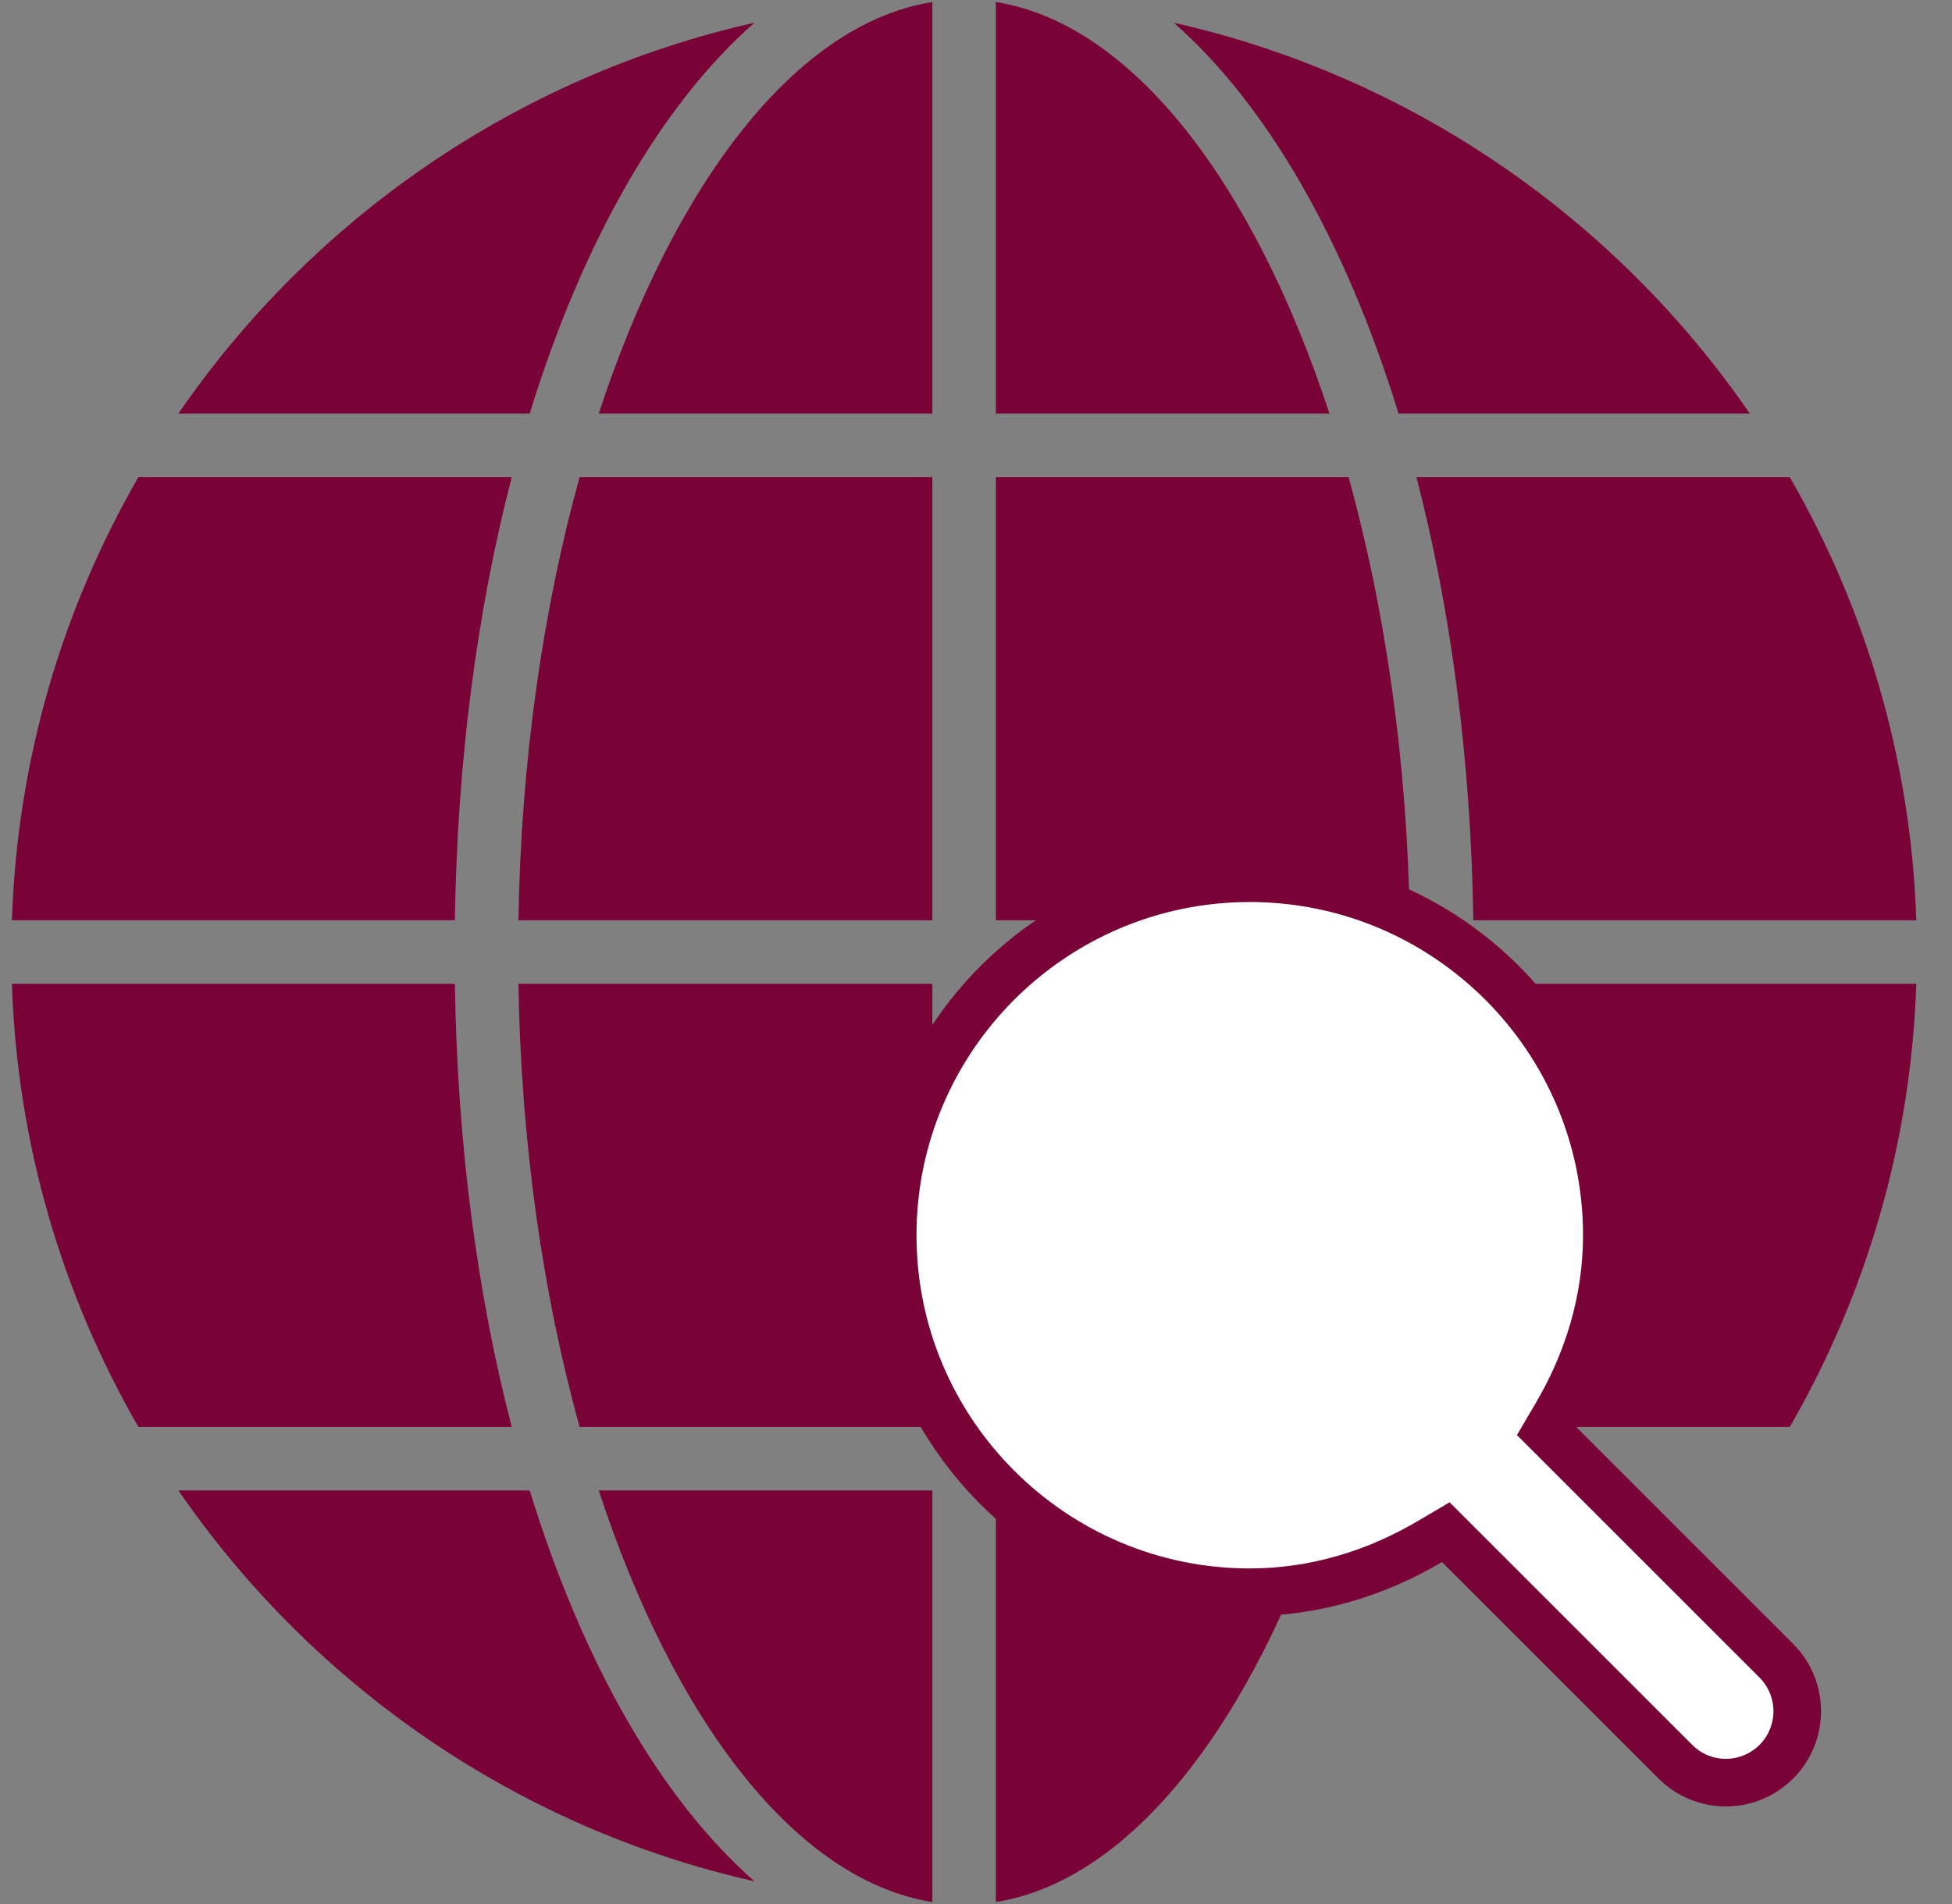
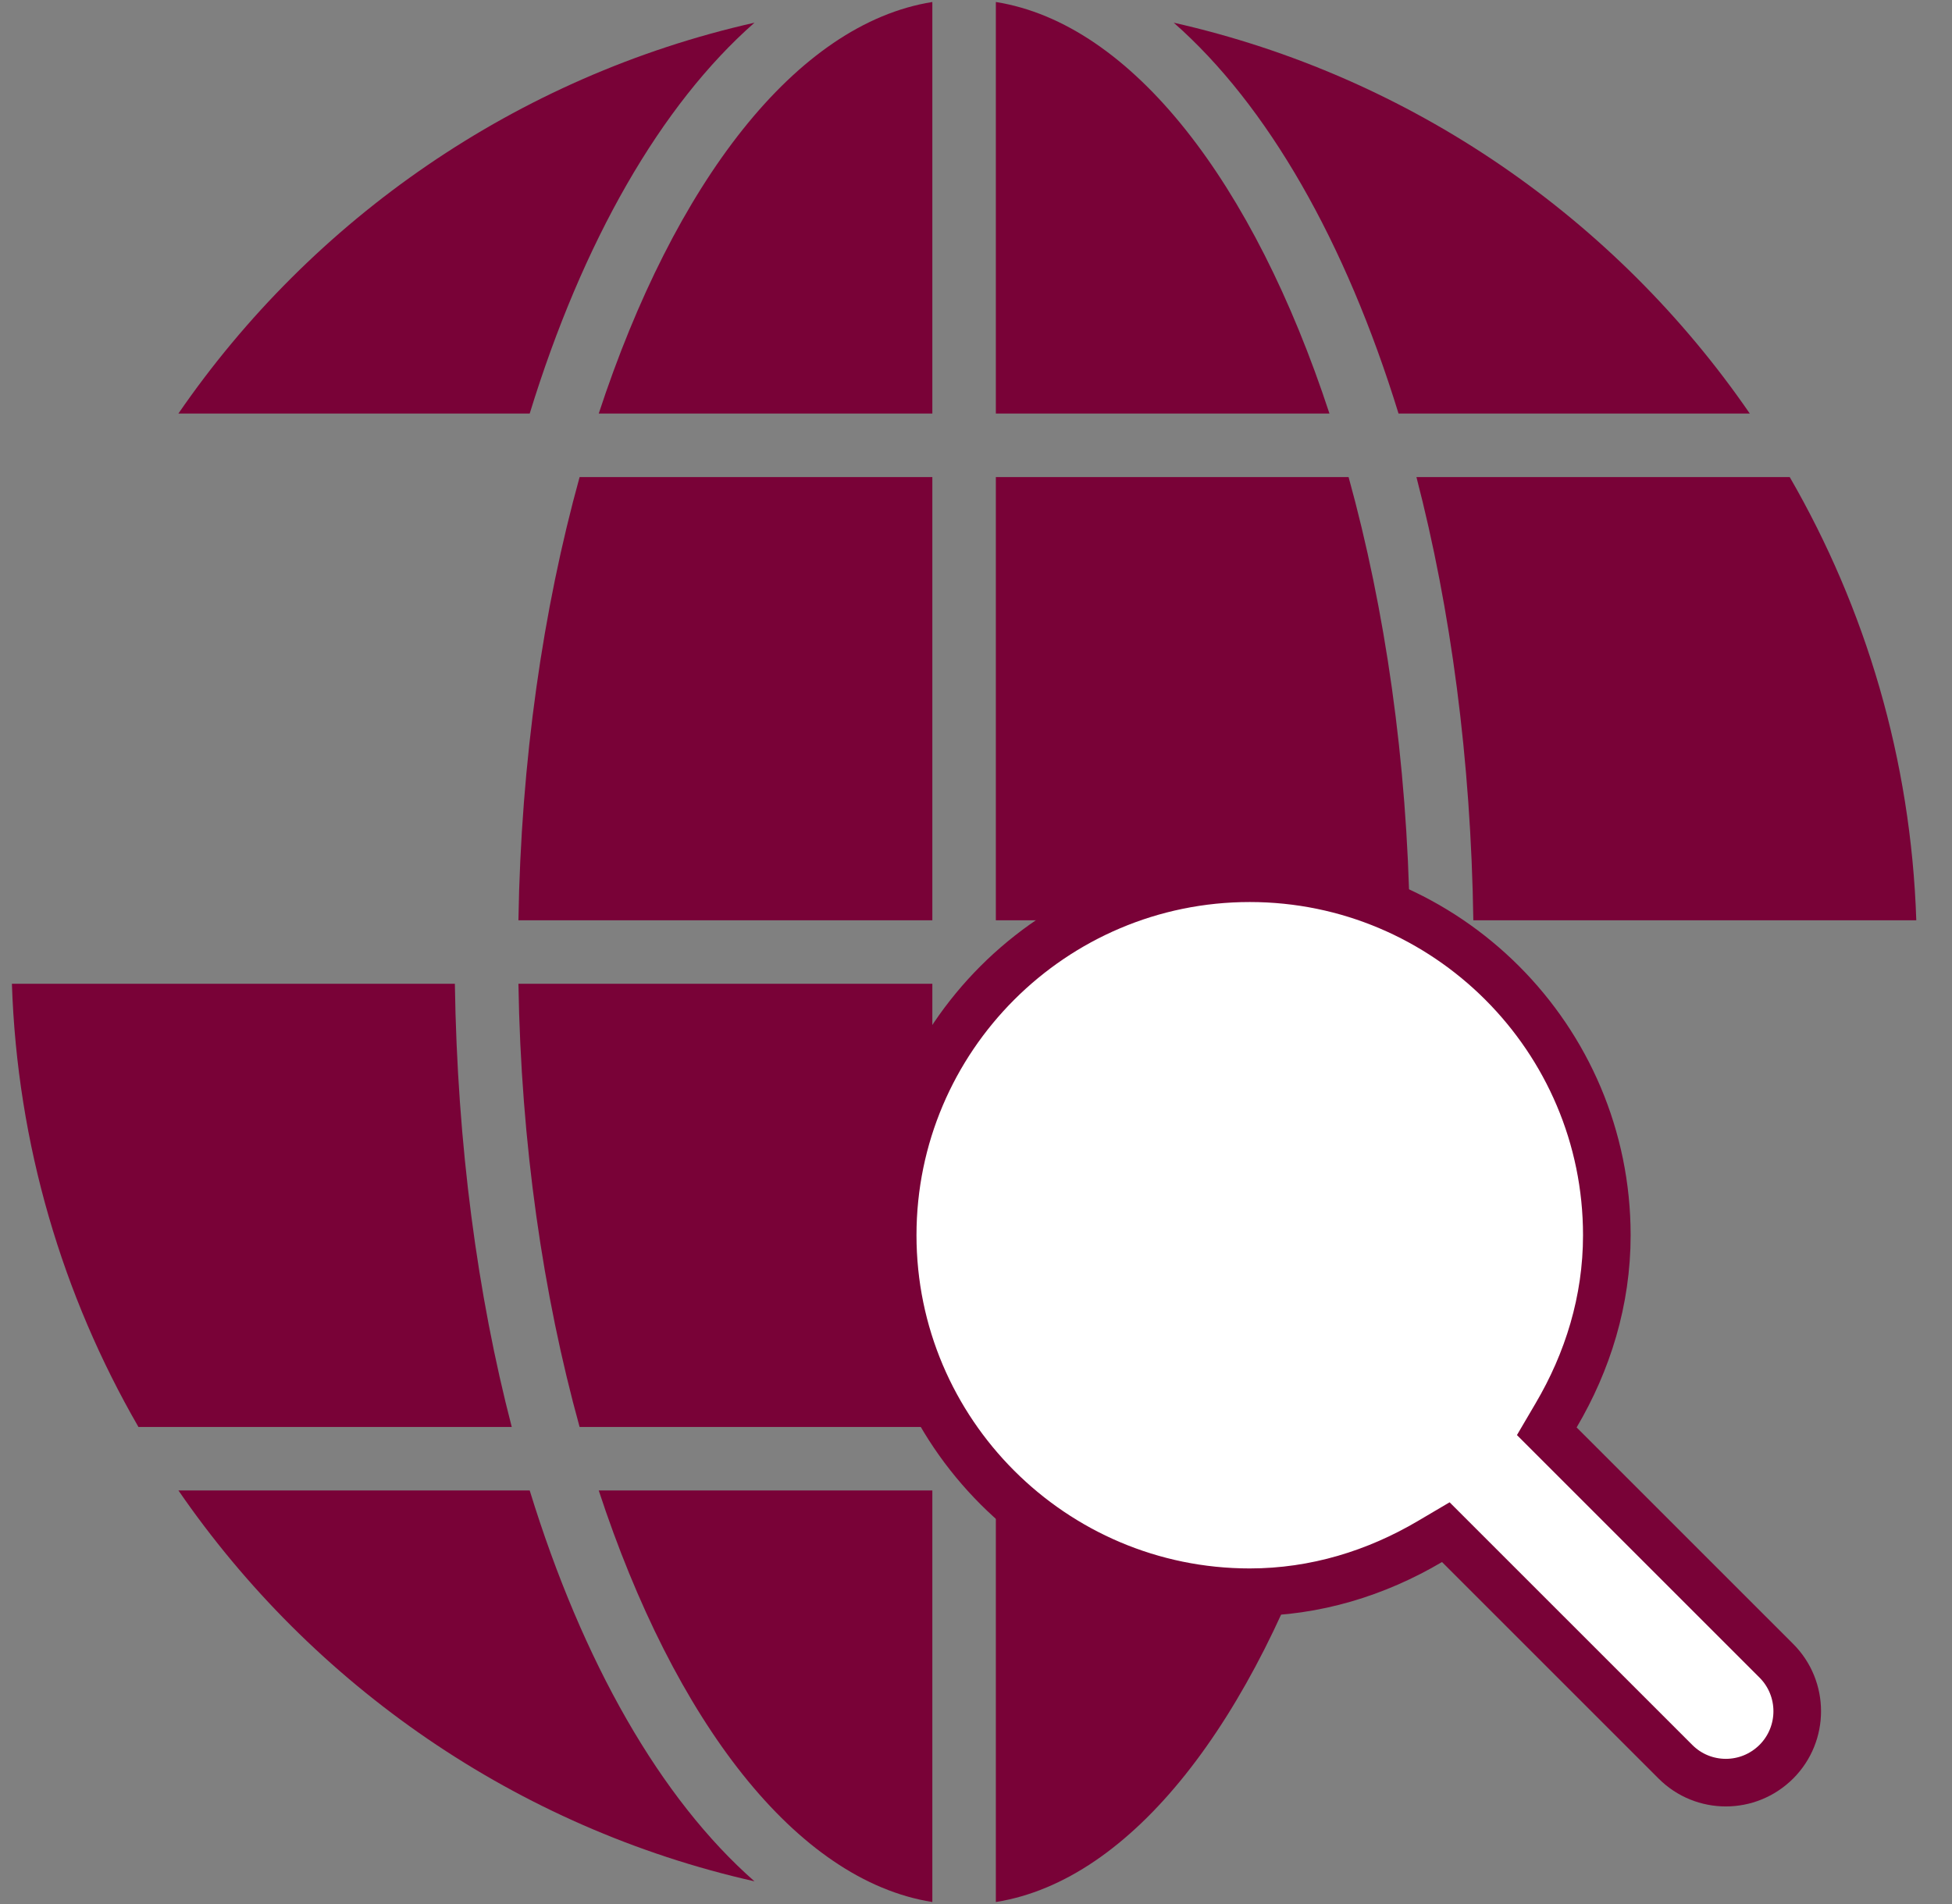
<svg xmlns="http://www.w3.org/2000/svg" width="41" height="40" viewBox="0 0 41 40" fill="none">
  <rect x="0" y="0" width="41" height="40" fill="#808080" stroke="none" />
  <g clip-path="url(#clip0_1416_12315)">
    <path d="M28.326 10.023H20.917V19.333H29.611C29.557 15.975 29.093 12.797 28.326 10.023Z" fill="#790237" />
    <path d="M12.576 8.688H19.583V0.042C16.719 0.498 14.165 3.845 12.576 8.688Z" fill="#790237" />
    <path d="M12.174 10.023C11.407 12.797 10.943 15.975 10.889 19.333H19.583V10.023H12.174Z" fill="#790237" />
-     <path d="M20.917 0.042V8.688H27.924C26.335 3.845 23.781 0.498 20.917 0.042Z" fill="#790237" />
+     <path d="M20.917 0.042V8.688H27.924C26.335 3.845 23.781 0.498 20.917 0.042" fill="#790237" />
    <path d="M9.554 20.667H0.25C0.362 24.049 1.315 27.219 2.908 29.978H10.749C10.027 27.198 9.604 24.043 9.554 20.667Z" fill="#790237" />
    <path d="M24.653 0.477C26.622 2.207 28.262 5.073 29.375 8.688H36.753C33.94 4.597 29.647 1.603 24.653 0.477Z" fill="#790237" />
-     <path d="M2.908 10.023C1.315 12.781 0.362 15.951 0.25 19.333H9.554C9.604 15.957 10.027 12.803 10.749 10.023H2.908Z" fill="#790237" />
-     <path d="M30.946 20.667C30.896 24.043 30.473 27.198 29.751 29.978H37.592C39.185 27.219 40.138 24.049 40.25 20.667H30.946Z" fill="#790237" />
    <path d="M10.889 20.667C10.943 24.025 11.407 27.203 12.174 29.978H19.583V20.667H10.889Z" fill="#790237" />
    <path d="M11.126 31.312H3.748C6.561 35.403 10.853 38.397 15.847 39.523C13.878 37.794 12.238 34.927 11.126 31.312Z" fill="#790237" />
    <path d="M3.747 8.688H11.126C12.238 5.073 13.878 2.207 15.847 0.477C10.853 1.603 6.56 4.597 3.747 8.688Z" fill="#790237" />
    <path d="M20.917 31.312V39.958C23.781 39.503 26.335 36.155 27.923 31.312H20.917Z" fill="#790237" />
    <path d="M12.576 31.312C14.165 36.155 16.719 39.503 19.583 39.958V31.312H12.576Z" fill="#790237" />
    <path d="M32.685 29.734L32.489 30.068L32.762 30.341L37.31 34.889C37.895 35.474 37.896 36.423 37.311 37.01C37.015 37.304 36.633 37.45 36.25 37.45C35.865 37.45 35.482 37.303 35.19 37.01L30.642 32.462L30.368 32.188L30.034 32.385C28.912 33.047 27.628 33.45 26.25 33.45C22.114 33.45 18.75 30.084 18.75 25.95C18.75 21.814 22.114 18.45 26.25 18.45C30.386 18.45 33.75 21.814 33.75 25.95C33.75 27.328 33.347 28.611 32.685 29.734Z" fill="white" stroke="#790237" />
    <path d="M37.592 10.023H29.751C30.473 12.803 30.896 15.957 30.946 19.333H40.25C40.139 15.951 39.185 12.781 37.592 10.023Z" fill="#790237" />
  </g>
  <defs>
    <clipPath id="clip0_1416_12315">
      <rect width="40" height="40" fill="white" transform="translate(0.25)" />
    </clipPath>
  </defs>
</svg>